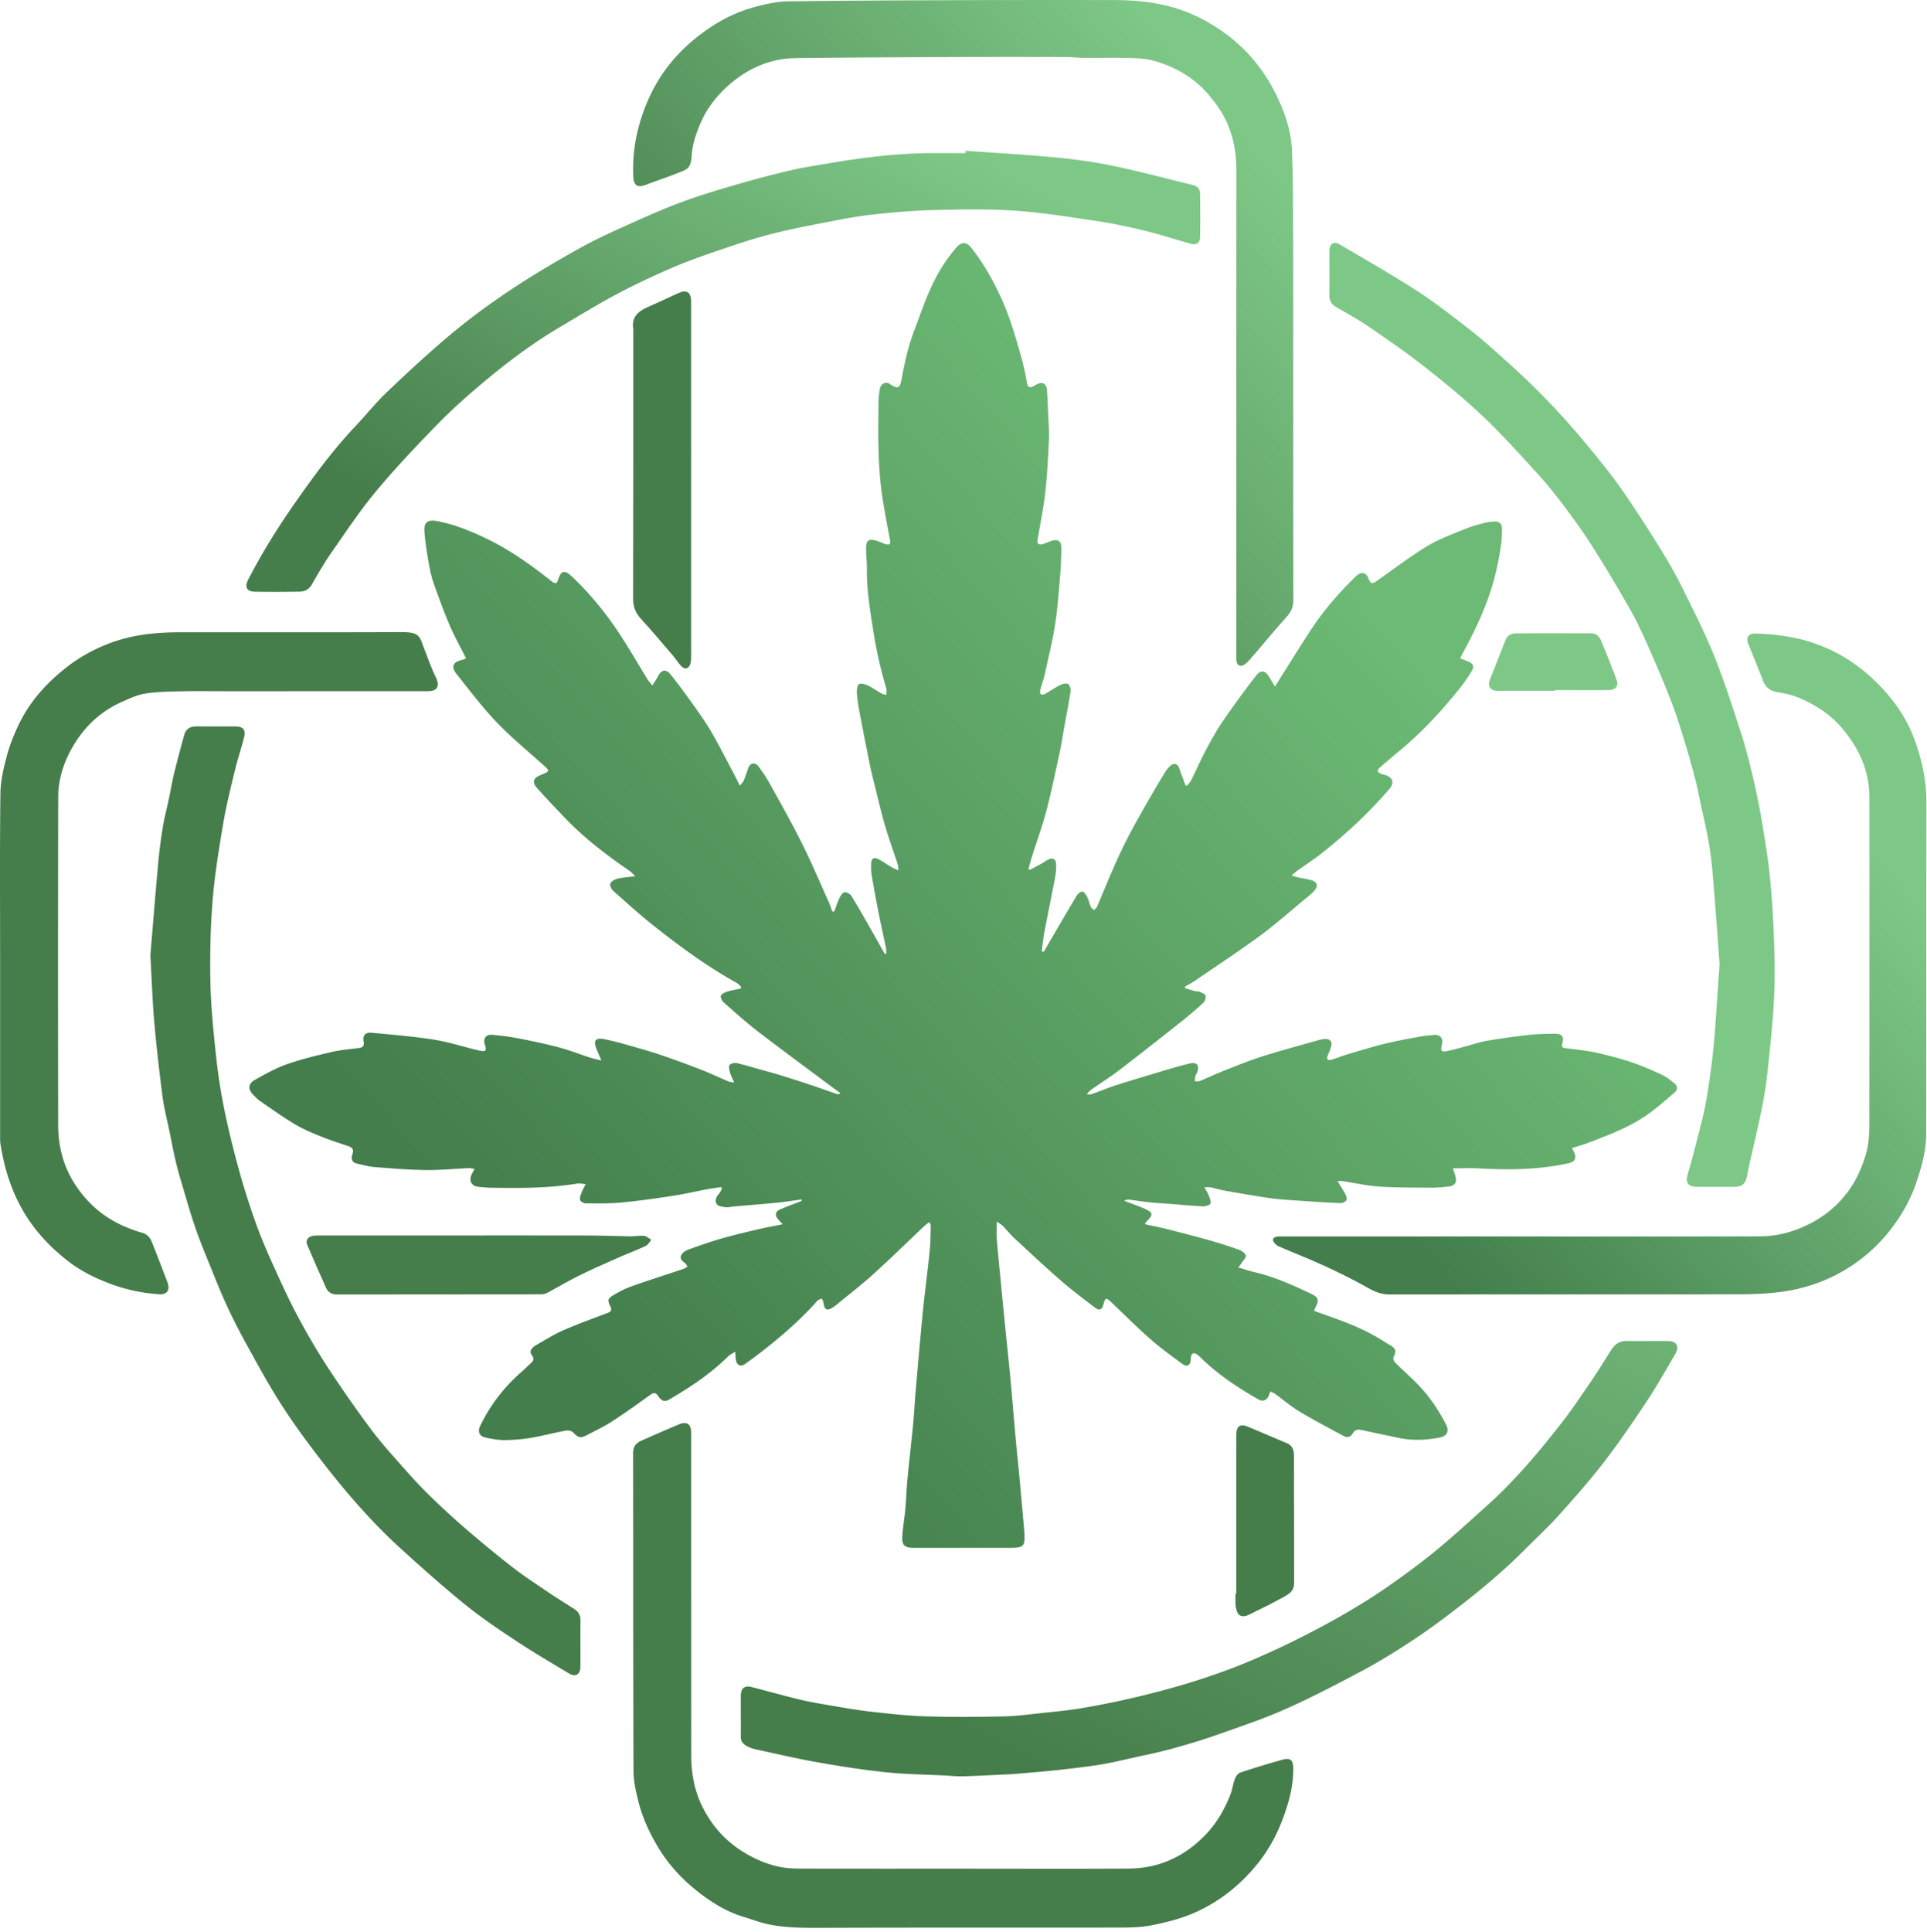
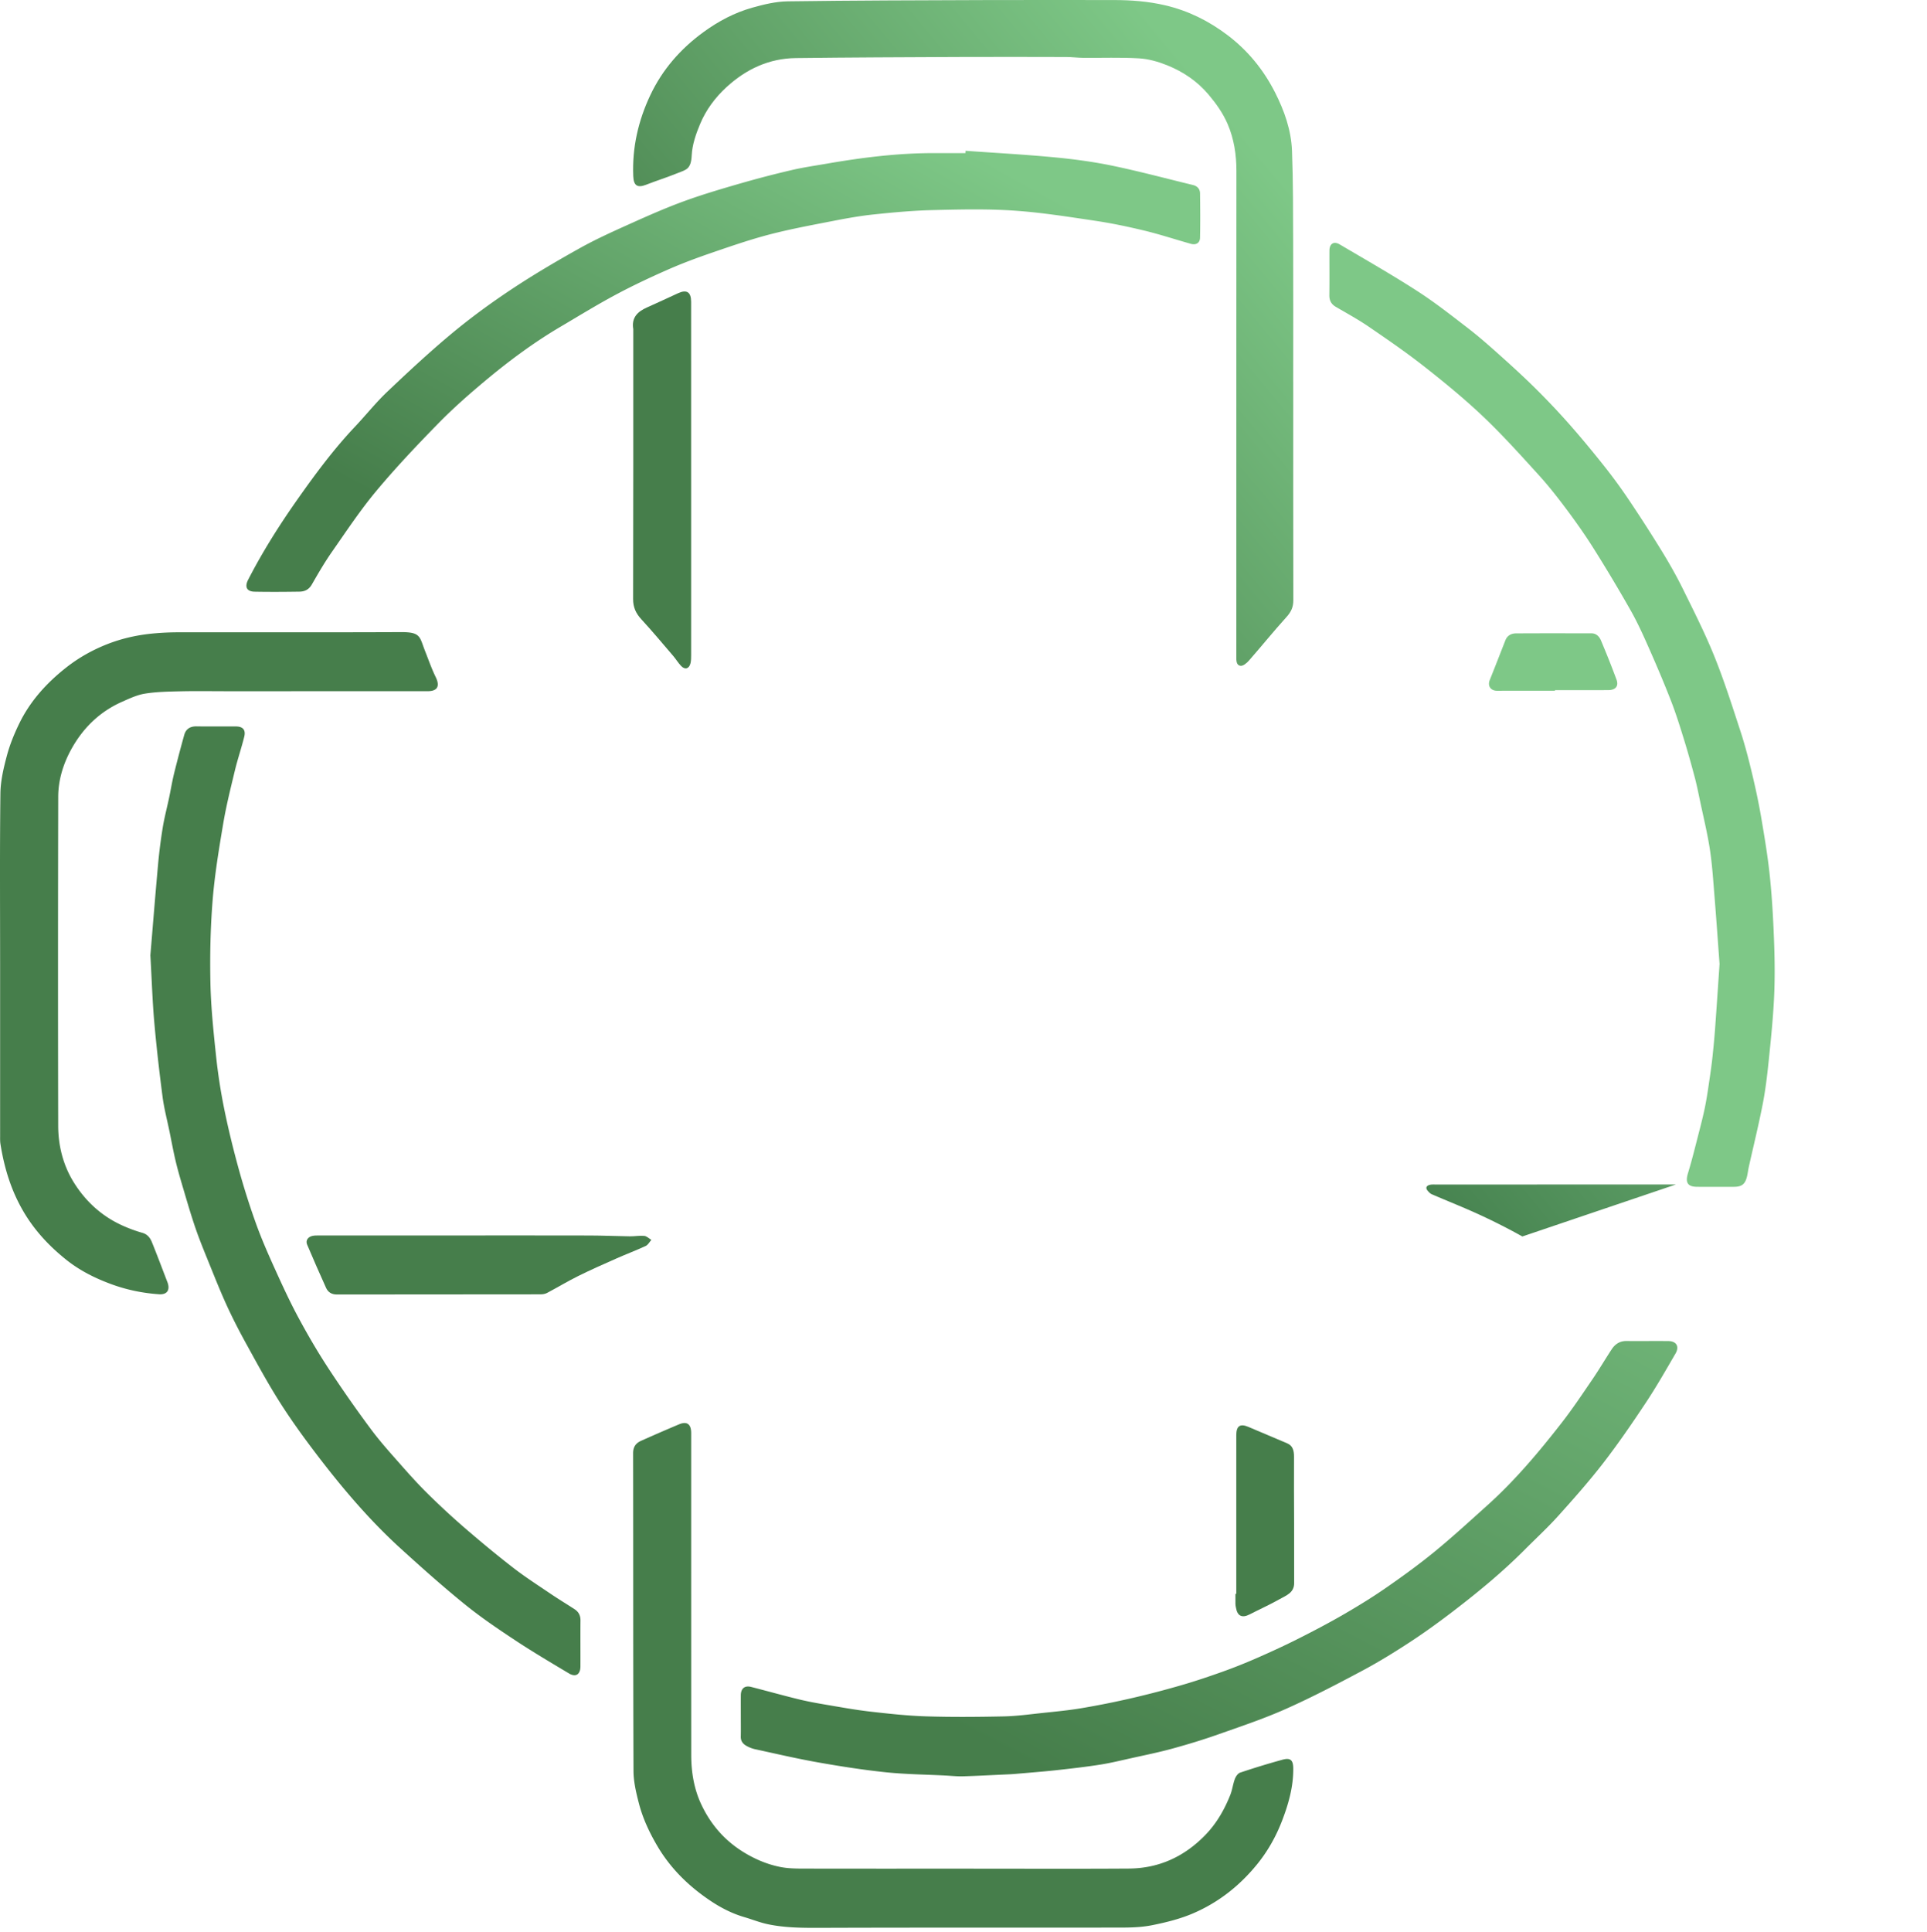
<svg xmlns="http://www.w3.org/2000/svg" data-bbox="0 0 451.864 452.114" viewBox="0 0 452 453" height="453" width="452" data-type="ugc">
  <g>
-     <path fill="url(#dd088033-c2bc-4be4-b652-e743c575c064)" d="M207.9 162.996c0-.651.109-1.146-.017-1.571-1.239-4.177-2.227-8.396-2.912-12.713-.816-5.148-1.708-10.266-1.636-15.502.021-1.491-.19-2.984-.189-4.476.001-2.054.563-2.464 2.498-1.906.731.211 1.416.584 2.148.792.862.245 1.164-.066.978-1.007a300.033 300.033 0 0 1-1.629-8.923c-1.304-7.854-1.175-15.777-1.068-23.694.013-.924.142-1.855.306-2.768.231-1.291 1.394-1.87 2.438-1.131 1.838 1.299 2.304.857 2.684-1.258.687-3.826 1.537-7.582 2.908-11.215 1.264-3.35 2.425-6.75 3.888-10.013 1.534-3.422 3.503-6.624 5.961-9.495 1.252-1.462 2.379-1.493 3.589.023 2.729 3.422 4.853 7.202 6.718 11.158 2.251 4.776 3.685 9.814 5.092 14.865.519 1.863.896 3.771 1.239 5.677.194 1.084.721 1.124 1.528.733.217-.106.413-.255.624-.376 1.383-.791 2.411-.302 2.529 1.267.133 1.77.192 3.547.263 5.322.084 2.097.285 4.201.192 6.292-.184 4.15-.392 8.31-.857 12.436-.425 3.765-1.206 7.49-1.826 11.234-.128.775.386 1.112 1.355.822.727-.217 1.411-.581 2.14-.788 1.317-.374 2.104.166 2.1 1.608a82.768 82.768 0 0 1-.294 6.773c-.32 3.779-.58 7.576-1.171 11.317-.622 3.939-1.58 7.827-2.441 11.726-.269 1.216-.727 2.389-1.039 3.597-.081.313-.053.826.142.988.19.159.717.096.991-.057 1.199-.669 2.324-1.478 3.549-2.088.555-.276 1.458-.488 1.879-.22.409.26.631 1.207.542 1.792-.428 2.831-.991 5.641-1.5 8.458-.352 1.944-.634 3.903-1.053 5.832-.994 4.572-1.935 9.162-3.12 13.686-.918 3.502-2.182 6.914-3.275 10.372-.331 1.047-.605 2.112-.905 3.168l.261.292c.954-.509 1.913-1.007 2.858-1.53.459-.253.882-.572 1.342-.825 1.206-.665 1.975-.289 2.017 1.105.032 1.081-.089 2.185-.292 3.25-.796 4.2-1.673 8.385-2.472 12.585-.279 1.469-.418 2.963-.621 4.446l.483.186c.374-.655.741-1.314 1.122-1.965 2.195-3.755 4.373-7.521 6.617-11.247.273-.453 1.019-1.043 1.349-.94.48.15.872.826 1.139 1.36.339.677.476 1.453.781 2.151.141.324.473.563.718.841.247-.231.602-.417.724-.702 1.563-3.63 3.026-7.306 4.655-10.907a117.94 117.94 0 0 1 4.162-8.328 372.007 372.007 0 0 1 7.083-12.241c.525-.872 1.442-2.045 2.237-2.092 1.207-.071 1.289 1.51 1.708 2.47.361.827.641 1.69.956 2.537l.402.06c.335-.458.745-.88.994-1.382 1.143-2.299 2.169-4.659 3.374-6.924 1.229-2.311 2.489-4.626 3.966-6.781a236.184 236.184 0 0 1 7.777-10.655c1.173-1.521 2.224-1.294 3.187.373.358.619.739 1.225 1.291 2.135.601-.969 1.079-1.752 1.569-2.528 2.177-3.442 4.332-6.898 6.543-10.317 2.994-4.628 6.556-8.795 10.492-12.646.231-.226.459-.459.714-.655 1.095-.843 2.06-.564 2.576.731.542 1.361.86 1.444 1.977.658 3.892-2.739 7.684-5.646 11.742-8.116 2.758-1.679 5.873-2.79 8.875-4.043 1.482-.619 3.057-1.027 4.612-1.449.771-.209 1.587-.278 2.389-.332 1.164-.078 1.757.593 1.757 1.685 0 1.289-.053 2.59-.236 3.863-.624 4.321-1.584 8.553-3.095 12.674-1.669 4.551-3.797 8.869-6.122 13.104-.112.205-.191.428-.343.773.651.248 1.243.462 1.826.697 1.201.483 1.529 1.167.866 2.27a36.426 36.426 0 0 1-2.755 3.981c-4.171 5.214-8.673 10.117-13.811 14.407a307.188 307.188 0 0 0-4.888 4.158c-.28.244-.641.658-.597.934.042.263.545.489.883.657.284.141.626.156.932.259 1.824.613 2.125 1.856.872 3.312-4.76 5.528-10.074 10.475-15.783 14.998-1.863 1.477-3.877 2.763-5.812 4.149-.373.267-.7.598-1.283 1.103.678.2 1.065.34 1.463.426 1.024.222 2.068.367 3.078.639 1.501.404 1.781 1.386.706 2.574-.619.684-1.365 1.258-2.082 1.848-3.521 2.902-6.936 5.95-10.607 8.648-4.97 3.653-10.136 7.042-15.229 10.525-.743.509-1.552.92-2.331 1.376l.051.399c.783.228 1.562.473 2.352.675.349.09.761.007 1.071.154.51.244 1.268.542 1.359.945.112.496-.192 1.294-.591 1.664a86.197 86.197 0 0 1-5.062 4.328c-4.811 3.811-9.63 7.613-14.5 11.347-2.043 1.566-4.227 2.948-6.34 4.424-.492.344-.957.727-1.387 1.354.396-.023.822.042 1.181-.084 1.852-.654 3.664-1.43 5.533-2.026 3.759-1.2 7.542-2.329 11.324-3.454 2.047-.609 4.098-1.222 6.177-1.705 1.604-.373 2.269.506 1.69 2.073-.111.302-.341.563-.421.869-.104.398-.115.821-.166 1.233.41-.015.866.082 1.223-.063 1.941-.792 3.838-1.694 5.788-2.461 2.923-1.15 5.838-2.346 8.83-3.293 4.377-1.387 8.817-2.573 13.233-3.834a7.635 7.635 0 0 1 1.31-.243c1.358-.143 1.993.625 1.575 1.929-.209.652-.491 1.282-.753 1.917-.404.975.062 1.236.898.991 1.273-.373 2.505-.891 3.778-1.268 2.932-.867 5.856-1.774 8.824-2.499 2.815-.688 5.678-1.179 8.527-1.719.83-.157 1.688-.163 2.526-.279 1.793-.248 2.604.628 2.188 2.396-.312 1.322-.109 1.604 1.233 1.354 1.384-.259 2.74-.674 4.104-1.033 1.791-.472 3.555-1.095 5.373-1.404 3.295-.562 6.615-1 9.937-1.372 1.882-.211 3.788-.237 5.685-.259 1.901-.021 2.399.624 1.92 2.391-.178.658.058.899.658.981 2.36.325 4.749.521 7.071 1.022 2.902.628 5.792 1.388 8.61 2.321 2.434.806 4.789 1.871 7.121 2.949 1.005.466 1.893 1.212 2.776 1.905.805.632.952 1.506.151 2.187-2.233 1.896-4.427 3.875-6.843 5.516-4.124 2.803-8.797 4.54-13.43 6.311-1.22.466-2.484.814-3.825 1.249.272.532.433.806.558 1.095.544 1.262.1 2.125-1.243 2.424-6.962 1.55-14.005 1.642-21.085 1.236-1.991-.114-3.994-.018-6.162-.018.258.8.479 1.354.613 1.927.334 1.428-.163 2.179-1.621 2.341-1.363.151-2.738.286-4.107.274-4.08-.034-8.169.002-12.236-.273-2.922-.198-5.813-.857-8.72-1.299-.221-.034-.456.022-.987.055.663 1.079 1.264 1.962 1.757 2.901.236.451.496 1.112.327 1.491-.17.384-.868.771-1.318.753-3.381-.144-6.76-.37-10.137-.605-2.133-.148-4.276-.261-6.391-.561-3.508-.5-7-1.118-10.491-1.729-1.189-.208-2.353-.564-3.536-.81-.368-.076-.766-.012-1.461-.012.424.749.795 1.261 1.011 1.831.243.645.625 1.449.418 1.978-.154.396-1.154.671-1.763.647-2.377-.099-4.749-.34-7.122-.522-1.77-.136-3.544-.226-5.31-.405-1.602-.163-3.192-.431-4.791-.628-.402-.05-.816-.008-1.228.267 1.602.613 3.235 1.157 4.798 1.858 1.972.884 2.03 1.418.529 2.891-.165.161-.268.385-.502.729 1.819.401 3.535.733 5.227 1.161 3.318.84 6.635 1.691 9.929 2.619 2.321.654 4.624 1.392 6.893 2.207.653.234 1.464.779 1.64 1.354.135.442-.601 1.162-.97 1.745-.204.321-.448.616-.778 1.065 1.445.423 2.689.847 3.962 1.147 4.628 1.092 8.928 3.034 13.19 5.066 1.654.789 1.826 1.493.928 3.159-.131.244-.212.516-.328.801 1.994.714 3.951 1.397 5.896 2.115 3.782 1.394 7.44 3.043 10.825 5.257.338.221.682.433 1.034.63 1.462.815 1.6 1.397.88 2.913-.133.281.09.909.354 1.172 1.543 1.541 3.167 3 4.726 4.525 3 2.935 5.342 6.354 7.264 10.069.795 1.536.218 2.689-1.482 3.024-3.239.637-6.482.766-9.734.067-2.868-.615-5.747-1.182-8.606-1.832-.92-.21-1.612-.041-2.066.771-.535.956-1.344 1.06-2.168.617-3.475-1.863-6.972-3.697-10.351-5.726-1.997-1.198-3.784-2.747-5.679-4.119-.317-.229-.706-.359-1.145-.576-.151.416-.247.753-.392 1.066-.476 1.035-1.408 1.359-2.394.798-4.888-2.783-9.554-5.875-13.582-9.846-.258-.254-.529-.506-.831-.703-.797-.521-1.275-.295-1.422.65-.038.238-.015.486-.043.727-.146 1.222-.934 1.626-1.936.877-2.522-1.884-5.1-3.716-7.46-5.79-3.177-2.792-6.178-5.784-9.241-8.706-1.221-1.165-1.388-1.134-1.842.499-.357 1.284-.928 1.562-2 .748-2.698-2.053-5.416-4.093-7.973-6.314-3.686-3.203-7.251-6.547-10.833-9.867-1.004-.931-1.868-2.011-2.83-2.989-.315-.321-.738-.537-1.387-.996 0 1.665-.104 3.016.018 4.347.577 6.351 1.209 12.697 1.834 19.043.447 4.538.938 9.071 1.361 13.612.462 4.942.859 9.892 1.305 14.836.236 2.614.53 5.222.773 7.835.396 4.259.772 8.52 1.156 12.78.007.08.004.161.009.242.219 3.529-.05 3.823-3.56 3.824-7.441.003-14.882.004-22.324-.001-2.227-.002-2.865-.59-2.721-2.83.135-2.09.518-4.163.707-6.252.207-2.289.261-4.592.48-6.88.419-4.377.935-8.745 1.357-13.122.244-2.53.355-5.073.578-7.606.556-6.348 1.099-12.698 1.729-19.039.463-4.649 1.098-9.282 1.571-13.931.2-1.965.19-3.951.248-5.929.006-.209-.174-.424-.346-.812-.441.352-.821.612-1.151.924-4.018 3.794-7.967 7.662-12.063 11.369-2.75 2.489-5.706 4.753-8.571 7.114-.218.18-.44.356-.676.513-1.534 1.013-2.127.731-2.365-1.073-.042-.319-.261-.615-.398-.923-.342.171-.778.258-1.014.523-4.092 4.609-8.74 8.603-13.611 12.35a145.827 145.827 0 0 1-3.302 2.446c-1.047.761-1.968.397-2.2-.884-.099-.547-.095-1.112-.161-1.967-.677.438-1.263.692-1.686 1.111-4.104 4.073-8.875 7.229-13.833 10.129-.981.573-1.746.395-2.546-.81-.688-1.034-1.202-.788-2.041-.182-2.935 2.122-5.889 4.226-8.927 6.196-1.785 1.157-3.738 2.056-5.623 3.058-1.646.874-2.162.704-3.409-.602-.343-.36-1.171-.49-1.712-.388-2.762.522-5.487 1.253-8.257 1.717a38.267 38.267 0 0 1-6.141.506c-1.476.007-2.967-.292-4.424-.59-1.346-.274-1.875-1.344-1.287-2.59 2.324-4.922 5.584-9.146 9.668-12.74.697-.613 1.361-1.265 2.046-1.892.675-.616 1.249-1.08.428-2.17-.694-.922.143-1.766.99-2.254 2.093-1.205 4.151-2.512 6.355-3.479 3.452-1.514 7.007-2.794 10.533-4.138.821-.312.946-.756.582-1.488-.715-1.439-.677-1.823.723-2.655 1.346-.8 2.761-1.541 4.232-2.062 4.06-1.437 8.166-2.738 12.249-4.11.311-.104.577-.341.863-.516-.191-.289-.318-.677-.585-.845-.688-.434-1.231-1.039-.892-1.775.255-.556.917-1.08 1.514-1.298 2.607-.954 5.232-1.877 7.898-2.647 2.863-.829 5.771-1.506 8.673-2.191 1.828-.432 3.681-.758 5.719-1.171-.446-.497-.786-.872-1.121-1.251-.713-.808-.586-1.746.403-2.173 1.716-.74 3.475-1.382 5.216-2.064l-.059-.332c-1.892.256-3.779.567-5.678.755-3.371.334-6.75.591-10.125.885-.684.059-1.38.258-2.044.176-.716-.089-1.688-.228-2.031-.711-.528-.744-.183-1.684.482-2.42.315-.349.504-.812.75-1.223a43.64 43.64 0 0 1-.241-.352c-1.055.159-2.115.288-3.163.485-2.727.513-5.433 1.148-8.173 1.565-4.018.612-8.048 1.187-12.093 1.566-2.76.26-5.554.197-8.333.183-.457-.003-1.207-.433-1.295-.793-.129-.53.158-1.199.373-1.769.254-.673.621-1.303.939-1.951-.688-.044-1.398-.222-2.061-.112-6.654 1.097-13.358 1.073-20.066.971a31.078 31.078 0 0 1-3.017-.214c-1.673-.191-2.306-1.391-1.585-2.955.166-.361.38-.701.682-1.248-.584-.075-1.03-.197-1.47-.179-3.347.146-6.694.489-10.038.442-3.99-.055-7.98-.385-11.962-.7-1.397-.111-2.778-.495-4.151-.817-1.038-.244-1.466-.994-1.056-2.178.4-1.152-.022-1.597-1.037-1.936-2.251-.752-4.514-1.489-6.712-2.386-2.01-.819-4.029-1.689-5.882-2.808-2.754-1.66-5.374-3.545-8.03-5.367-.56-.385-1.047-.888-1.526-1.378-1.386-1.418-1.313-2.678.42-3.635 2.395-1.322 4.807-2.702 7.37-3.602 3.409-1.194 6.95-2.037 10.473-2.86 2.074-.485 4.22-.665 6.34-.936.977-.125 1.428-.431 1.212-1.563-.264-1.37.416-2.164 1.811-2.033 4.856.453 9.728.851 14.543 1.596 3.367.521 6.652 1.575 9.974 2.392.274.067.55.134.827.19 1.543.315 1.748.088 1.284-1.42-.43-1.398.245-2.407 1.709-2.278 2.122.187 4.245.464 6.335.87 3.124.606 6.244 1.264 9.317 2.079 2.41.639 4.744 1.562 7.12 2.333.827.268 1.68.452 2.871.768-.491-1.155-.863-1.974-1.188-2.811-.723-1.859-.21-2.6 1.748-2.231 2.132.401 4.23 1.007 6.322 1.598 2.479.701 4.958 1.413 7.394 2.245a226.124 226.124 0 0 1 9.194 3.373c2.138.834 4.215 1.824 6.329 2.722.309.131.671.134 1.348.258-.413-.953-.778-1.61-.977-2.313-.165-.583-.383-1.391-.116-1.786.253-.376 1.155-.571 1.688-.456 1.845.4 3.653.969 5.474 1.478 1.55.434 3.108.845 4.646 1.319 2.454.758 4.901 1.539 7.338 2.351 2.064.688 4.107 1.437 6.165 2.144.167.057.371.007.689-.263-.79-.574-1.584-1.142-2.366-1.726-5.659-4.226-11.356-8.401-16.954-12.706-2.781-2.14-5.399-4.493-8.034-6.816-.416-.366-.861-1.246-.691-1.597.236-.484 1.007-.805 1.612-.993 1-.312 2.049-.462 3.077-.681l.04-.428c-.344-.309-.643-.698-1.037-.916-6.948-3.844-13.321-8.528-19.521-13.446-3.25-2.579-6.332-5.374-9.429-8.138-.429-.383-.852-1.315-.669-1.711.246-.531 1.041-.973 1.678-1.124 1.242-.294 2.538-.36 4.157-.563-.536-.537-.808-.909-1.167-1.155-5.436-3.736-10.678-7.71-15.261-12.486-2.232-2.327-4.451-4.67-6.603-7.072-1.196-1.334-.868-2.332.833-3.031 2.294-.943 2.264-.909.443-2.54-3.637-3.26-7.436-6.374-10.797-9.9-3.357-3.521-6.307-7.437-9.345-11.25-1.378-1.73-.878-2.815 1.3-3.322.297-.069.575-.222.924-.36-1.291-2.567-2.65-4.992-3.75-7.53-1.295-2.987-2.411-6.056-3.516-9.12-.545-1.511-1.016-3.071-1.301-4.649-.501-2.772-.974-5.565-1.196-8.37-.177-2.24.765-2.929 2.978-2.51 4.105.777 7.922 2.342 11.681 4.152 5.571 2.683 10.516 6.274 15.336 10.074.747.588 1.114.347 1.372-.496.662-2.164 1.519-2.348 3.199-.759 4.361 4.125 8.132 8.749 11.395 13.773 2.237 3.446 4.299 7.006 6.456 10.505.25.404.606.742 1.049 1.274.48-.773.938-1.413 1.297-2.104.818-1.579 1.869-1.837 2.985-.445 2.012 2.508 3.902 5.118 5.762 7.743 1.42 2.003 2.822 4.034 4.04 6.162 1.8 3.145 3.433 6.385 5.13 9.588.409.772.792 1.559 1.299 2.562.399-.501.74-.786.894-1.149.392-.928.711-1.887 1.039-2.84.478-1.393 1.586-1.637 2.513-.418a34.161 34.161 0 0 1 2.702 4.157c2.531 4.584 5.111 9.146 7.445 13.83 2.223 4.46 4.167 9.06 6.216 13.605.348.771.61 1.581.912 2.374l.446-.03c.364-.994.665-2.018 1.115-2.971.281-.595.699-1.363 1.223-1.532.429-.138 1.341.347 1.634.812 1.461 2.313 2.798 4.705 4.16 7.08 1.25 2.18 2.475 4.375 3.71 6.563l.386-.13c-.04-.447-.037-.904-.127-1.341-.561-2.716-1.172-5.423-1.709-8.144a322.677 322.677 0 0 1-1.612-8.783c-.153-.909-.167-1.853-.136-2.778.041-1.235.65-1.604 1.766-1.025 1.033.536 1.978 1.238 2.981 1.835.426.254.901.425 1.652.772-.072-.687-.047-1.07-.158-1.409-1-3.062-2.114-6.09-3.013-9.181-.945-3.251-1.697-6.56-2.519-9.847-.361-1.442-.728-2.886-1.021-4.343a996.345 996.345 0 0 1-2.462-12.573c-.274-1.457-.495-2.934-.584-4.411-.04-.657.105-1.646.531-1.921.429-.278 1.376 0 1.978.286 1.123.533 2.153 1.262 3.239 1.878.301.171.657.226 1.165.391Z" clip-rule="evenodd" fill-rule="evenodd" />
    <path fill="url(#7beddade-bfa6-40a2-9fc0-fe3682aa0e79)" d="M303.344 89.462c0 17.105-.012 34.211.021 51.317.002 1.563-.506 2.704-1.566 3.876-3.03 3.348-5.871 6.868-8.847 10.267-.502.574-1.363 1.302-1.961 1.223-1.046-.138-.996-1.277-.996-2.188.003-37.933-.011-75.865.024-113.798.004-3.86-.556-7.575-2.08-11.11-1.088-2.524-2.671-4.742-4.448-6.854-2.673-3.178-6.014-5.402-9.789-6.915-2.071-.83-4.333-1.465-6.544-1.596-4.343-.256-8.711-.083-13.068-.122-1.33-.012-2.659-.192-3.988-.195-8.452-.02-16.904-.04-25.356-.005-12.686.054-25.373.102-38.058.258-6.286.077-11.637 2.563-16.253 6.79-2.699 2.471-4.834 5.36-6.226 8.689-.969 2.317-1.845 4.841-1.96 7.311-.157 3.362-1.333 3.387-3.417 4.23-2.389.965-4.854 1.739-7.254 2.678-2.062.806-2.949.236-3.042-2.005-.279-6.68 1.176-13.017 4.007-19.008 2.841-6.01 7.087-10.864 12.494-14.8 3.517-2.559 7.272-4.538 11.409-5.703 2.701-.76 5.528-1.447 8.308-1.487 15.401-.217 30.804-.244 46.207-.298 10.11-.035 20.22-.007 30.33-.005 4.049 0 8.064.31 12.021 1.236 5.391 1.261 10.217 3.662 14.621 6.995 4.762 3.604 8.43 8.112 11.124 13.402 2.195 4.31 3.809 8.878 3.995 13.725.278 7.226.248 14.465.273 21.699.038 10.796.01 21.594.01 32.392h.009Z" clip-rule="evenodd" fill-rule="evenodd" />
-     <path fill="url(#247701ef-ac6d-47ae-bff5-b3e05b9a2879)" d="M357.088 289.972c18.602 0 37.203.033 55.804-.027 3.521-.012 6.907-.82 10.181-2.275 4.092-1.819 7.519-4.431 10.196-7.953 2.003-2.636 3.373-5.609 4.347-8.832.975-3.224.868-6.451.871-9.699.022-24.707.021-49.414.006-74.121-.004-6.167-2.345-11.427-6.261-16.12-2.798-3.354-6.323-5.615-10.25-7.294-1.536-.656-3.229-1.035-4.889-1.288-1.743-.266-2.896-1.034-3.536-2.686-1.134-2.927-2.338-5.827-3.497-8.744-.56-1.41.062-2.402 1.709-2.366 2.173.048 4.354.25 6.508.554 8.967 1.264 16.544 5.305 22.77 11.813 3.25 3.397 5.979 7.253 7.692 11.646 1.969 5.051 3.138 10.295 3.125 15.802-.059 25.799-.002 51.597-.047 77.397-.008 4.106-1.104 8.027-2.454 11.909-1.372 3.949-3.418 7.466-5.956 10.733-3.345 4.305-7.469 7.739-12.244 10.296-4.062 2.176-8.409 3.542-13.04 4.199-3.906.555-7.792.626-11.701.628-26.851.012-53.701 0-80.551.026-1.769.001-3.239-.564-4.768-1.418a146.346 146.346 0 0 0-10.017-5.086c-3.692-1.703-7.483-3.192-11.217-4.808-.386-.167-.722-.522-.999-.859-.552-.672-.243-1.15.484-1.344.458-.121.962-.084 1.446-.084 18.763-.004 37.526-.004 56.289-.004l-.001.005Z" clip-rule="evenodd" fill-rule="evenodd" />
+     <path fill="url(#247701ef-ac6d-47ae-bff5-b3e05b9a2879)" d="M357.088 289.972a146.346 146.346 0 0 0-10.017-5.086c-3.692-1.703-7.483-3.192-11.217-4.808-.386-.167-.722-.522-.999-.859-.552-.672-.243-1.15.484-1.344.458-.121.962-.084 1.446-.084 18.763-.004 37.526-.004 56.289-.004l-.001.005Z" clip-rule="evenodd" fill-rule="evenodd" />
    <path fill="#467E4B" d="M226.237 438.228c12.858 0 25.717.06 38.575-.023 7.036-.046 12.984-2.802 17.884-7.838 2.653-2.728 4.509-5.962 5.896-9.467.471-1.189.61-2.508 1.062-3.707.219-.582.711-1.31 1.242-1.486a186.83 186.83 0 0 1 9.93-3.029c1.881-.513 2.512.104 2.525 2.07.027 4.273-1.107 8.293-2.626 12.239-1.43 3.716-3.359 7.148-5.867 10.231-4.062 4.994-8.984 8.892-14.926 11.46-3.088 1.334-6.296 2.123-9.599 2.794-3.235.657-6.428.575-9.644.58-22.684.032-45.369-.024-68.052.058-4.209.016-8.395.021-12.517-.847-1.879-.396-3.685-1.127-5.536-1.669-2.881-.844-5.515-2.197-7.991-3.862-5.055-3.397-9.311-7.544-12.428-12.854-1.854-3.158-3.389-6.436-4.301-9.955-.646-2.49-1.259-5.08-1.27-7.629-.096-24.826-.051-49.654-.093-74.48-.002-1.504.652-2.377 1.883-2.926a443.5 443.5 0 0 1 8.868-3.851c1.889-.793 2.87-.067 2.871 2.047.002 25.15-.001 50.301.011 75.452.002 4.08.656 8.061 2.423 11.764 2.203 4.617 5.428 8.339 9.841 11.052 2.683 1.648 5.514 2.853 8.565 3.47 1.648.334 3.373.386 5.064.39 12.736.028 25.473.015 38.21.016Z" clip-rule="evenodd" fill-rule="evenodd" />
    <path fill="#467E4B" d="M35.27 224.049c.53-6.307 1.128-13.827 1.808-21.338.262-2.889.628-5.774 1.095-8.637.381-2.339.995-4.64 1.485-6.962.405-1.916.718-3.853 1.184-5.753a300.678 300.678 0 0 1 2.373-9c.397-1.434 1.41-2.04 2.917-2.015 3.073.051 6.147 0 9.22.021 1.628.011 2.335.806 1.938 2.412-.658 2.662-1.556 5.265-2.197 7.93-1 4.161-2.044 8.323-2.75 12.539-1.003 5.968-1.997 11.962-2.476 17.986-.508 6.392-.643 12.837-.51 19.25.12 5.719.717 11.438 1.32 17.133.441 4.169 1.08 8.331 1.916 12.438.972 4.78 2.141 9.529 3.438 14.232a176.314 176.314 0 0 0 4.02 12.673c1.264 3.518 2.77 6.956 4.313 10.364 1.774 3.923 3.573 7.847 5.611 11.636 2.194 4.076 4.535 8.09 7.069 11.962a296.915 296.915 0 0 0 9.978 14.275c2.181 2.94 4.658 5.669 7.084 8.422 2.055 2.332 4.145 4.644 6.363 6.819a179.774 179.774 0 0 0 8.537 7.888c3.699 3.188 7.459 6.313 11.32 9.302 2.804 2.171 5.798 4.1 8.74 6.088 1.871 1.266 3.805 2.437 5.7 3.666.95.616 1.405 1.478 1.394 2.651-.035 3.599.003 7.196-.013 10.795-.008 1.853-1.104 2.564-2.68 1.623-4.255-2.541-8.528-5.064-12.661-7.796-4.035-2.667-8.06-5.391-11.81-8.434-5.135-4.166-10.08-8.579-14.975-13.028-7.764-7.057-14.466-15.083-20.764-23.44-2.813-3.732-5.529-7.558-8.008-11.516-2.711-4.326-5.146-8.829-7.61-13.305-1.569-2.853-3.065-5.753-4.42-8.712-1.492-3.253-2.813-6.585-4.157-9.904-1.133-2.796-2.286-5.589-3.26-8.441-1.118-3.271-2.068-6.6-3.053-9.914-.573-1.931-1.128-3.87-1.588-5.829-.525-2.232-.937-4.491-1.395-6.739-.557-2.722-1.276-5.422-1.636-8.169-.756-5.796-1.424-11.607-1.938-17.43-.425-4.823-.578-9.669-.922-15.743Z" clip-rule="evenodd" fill-rule="evenodd" />
    <path fill="url(#412b21d9-9b3f-4dee-b94d-7a8fb122640f)" d="M226.481 35.364c6.922.494 13.855.869 20.762 1.523 4.57.432 9.15 1.04 13.642 1.97 6.353 1.316 12.628 3.005 18.938 4.53 1.043.252 1.648.94 1.662 1.971.046 3.468.077 6.937-.003 10.403-.028 1.22-.937 1.76-2.145 1.422-3.612-1.01-7.181-2.194-10.824-3.077-3.84-.928-7.721-1.745-11.627-2.328-6.377-.948-12.769-1.97-19.192-2.395-6.313-.418-12.676-.262-19.012-.108-4.553.111-9.106.532-13.639 1.005-3.202.334-6.387.904-9.55 1.52-4.988.973-9.999 1.895-14.913 3.17-4.551 1.183-9.014 2.724-13.467 4.25-3.502 1.2-6.987 2.488-10.375 3.976-4.165 1.829-8.294 3.769-12.302 5.915-4.436 2.374-8.728 5.017-13.063 7.576-6.231 3.68-12.027 7.99-17.568 12.618-3.777 3.155-7.493 6.42-10.933 9.933-5.022 5.129-9.974 10.355-14.573 15.859-3.766 4.507-7.034 9.44-10.404 14.267-1.727 2.474-3.25 5.095-4.754 7.714-.68 1.185-1.663 1.658-2.876 1.676-3.517.055-7.037.077-10.553.009-1.848-.036-2.363-1.134-1.512-2.791 3.378-6.58 7.32-12.818 11.572-18.854 4.182-5.938 8.502-11.775 13.51-17.07 2.549-2.698 4.868-5.629 7.555-8.177 4.977-4.72 10.008-9.405 15.283-13.785 4.431-3.68 9.114-7.094 13.917-10.278 5.168-3.426 10.531-6.577 15.948-9.599 3.831-2.138 7.854-3.944 11.86-5.747 4.143-1.864 8.309-3.705 12.572-5.262 4.347-1.588 8.803-2.894 13.251-4.183a238.055 238.055 0 0 1 12.049-3.135c2.707-.631 5.47-1.026 8.211-1.5 8.32-1.44 16.679-2.49 25.142-2.477 2.462.003 4.924 0 7.386 0l.025-.54Z" clip-rule="evenodd" fill-rule="evenodd" />
    <path fill="url(#1a94411d-6611-40c2-bfd2-a94351b60e20)" d="M173.765 402.291c0-1.577-.013-3.154.003-4.731.017-1.586.908-2.336 2.409-1.952 3.752.956 7.482 2.005 11.244 2.923 2.151.525 4.339.913 6.523 1.282 3.376.572 6.751 1.19 10.151 1.579 4.366.498 8.75.984 13.138 1.121 6.06.189 12.131.137 18.194.009 3.059-.064 6.113-.489 9.163-.813 3.049-.323 6.109-.608 9.13-1.12a202.76 202.76 0 0 0 11.741-2.347 217.591 217.591 0 0 0 11.702-3.054c3.323-.964 6.608-2.072 9.866-3.242 2.727-.979 5.42-2.069 8.073-3.236 3.208-1.41 6.395-2.878 9.523-4.457 3.558-1.796 7.092-3.651 10.54-5.648 3.382-1.96 6.726-4.01 9.937-6.236 3.905-2.708 7.766-5.505 11.439-8.514 4.235-3.469 8.271-7.183 12.346-10.843 6.483-5.825 12.069-12.476 17.408-19.326 2.572-3.302 4.899-6.799 7.261-10.259 1.567-2.296 2.972-4.701 4.503-7.022.794-1.204 1.903-1.932 3.438-1.919 3.274.026 6.551-.017 9.825.013 1.896.018 2.652 1.274 1.682 2.94-2.25 3.86-4.46 7.754-6.928 11.475-3.187 4.805-6.453 9.575-9.975 14.136-3.325 4.307-6.946 8.395-10.589 12.442-2.48 2.758-5.225 5.277-7.844 7.91-5.167 5.194-10.804 9.849-16.605 14.299-3.297 2.529-6.662 4.986-10.136 7.263-3.704 2.427-7.485 4.766-11.39 6.848-5.898 3.144-11.836 6.247-17.938 8.963-5.18 2.307-10.589 4.113-15.946 6.002-3.525 1.242-7.113 2.328-10.718 3.316-3.143.861-6.347 1.507-9.53 2.215-2.479.551-4.952 1.157-7.457 1.547-3.424.532-6.871.925-10.317 1.299-3.163.342-6.337.583-9.507.859-.723.063-1.45.094-2.176.127-3.346.152-6.692.338-10.04.433-1.407.04-2.82-.112-4.23-.185-4.676-.238-9.372-.285-14.021-.773-5.321-.56-10.621-1.395-15.892-2.327-4.919-.871-9.791-2.014-14.676-3.073a7.421 7.421 0 0 1-2.023-.793c-.805-.453-1.335-1.124-1.31-2.154.039-1.66.01-3.319.009-4.977Z" clip-rule="evenodd" fill-rule="evenodd" />
    <path fill="#7EC887" d="M403.34 226.061c-.386-5.198-.766-10.71-1.213-16.218-.29-3.578-.519-7.172-1.066-10.713-.591-3.816-1.514-7.582-2.31-11.365-.389-1.851-.759-3.71-1.245-5.536-.799-2.997-1.633-5.988-2.551-8.95-.929-2.999-1.865-6.003-3.003-8.925-1.62-4.161-3.368-8.275-5.174-12.36-1.317-2.982-2.666-5.969-4.268-8.803a364.12 364.12 0 0 0-8.675-14.518c-1.993-3.174-4.164-6.245-6.406-9.25-2.075-2.781-4.229-5.523-6.562-8.087-4.211-4.63-8.406-9.301-12.938-13.608-4.35-4.133-9.015-7.96-13.736-11.673-4.213-3.316-8.645-6.362-13.072-9.393-2.493-1.707-5.157-3.165-7.771-4.688-1.101-.642-1.558-1.505-1.539-2.78.05-3.477.004-6.956.022-10.433.008-1.597 1.017-2.26 2.393-1.449 6.083 3.584 12.222 7.088 18.157 10.907 4.129 2.657 8.011 5.71 11.908 8.712 2.556 1.969 4.984 4.112 7.39 6.264 2.856 2.556 5.693 5.14 8.415 7.835a171.494 171.494 0 0 1 7.915 8.355c2.856 3.234 5.608 6.567 8.292 9.949a122.14 122.14 0 0 1 5.718 7.82 350.004 350.004 0 0 1 7.849 12.205c1.767 2.886 3.439 5.844 4.935 8.878 2.563 5.204 5.19 10.398 7.354 15.772 2.303 5.718 4.168 11.618 6.089 17.482 1.04 3.175 1.879 6.423 2.66 9.674.826 3.443 1.58 6.91 2.176 10.399.803 4.694 1.592 9.402 2.075 14.136.524 5.134.796 10.301.982 15.461.155 4.312.193 8.642-.021 12.948-.246 4.994-.764 9.979-1.28 14.955-.346 3.33-.747 6.668-1.39 9.95-.959 4.901-2.156 9.757-3.243 14.634-.166.749-.25 1.517-.429 2.263-.43 1.796-1.222 2.415-3.057 2.419-2.871.006-5.742.009-8.613-.001-2.276-.008-2.846-1.004-2.172-3.207.938-3.068 1.701-6.191 2.5-9.301.561-2.182 1.128-4.366 1.561-6.574.457-2.33.774-4.688 1.122-7.039.23-1.555.434-3.114.598-4.677.222-2.126.426-4.256.581-6.387.358-4.909.681-9.819 1.042-15.083Z" clip-rule="evenodd" fill-rule="evenodd" />
    <path fill="#467E4B" d="M.027 225.847c-.001-13.262-.092-26.525.069-39.786.036-2.97.755-5.983 1.529-8.878.69-2.582 1.725-5.107 2.898-7.517 2.572-5.281 6.443-9.534 11.04-13.145 2.908-2.285 6.114-4.083 9.539-5.434 3.616-1.426 7.405-2.242 11.284-2.567a64.738 64.738 0 0 1 5.32-.237c17.466-.017 34.934.036 52.4-.041 4.647-.02 4.3 1.143 5.588 4.405.813 2.06 1.544 4.162 2.511 6.147 1.026 2.105.433 3.3-1.891 3.301-15.73.005-31.457.004-47.185.006-3.596 0-7.194-.063-10.787.02-2.782.064-5.591.109-8.328.546-1.872.299-3.68 1.159-5.44 1.94-5.28 2.346-9.202 6.234-11.928 11.248-1.844 3.391-2.98 7.115-2.989 11.001-.055 25.715-.062 51.431-.005 77.146.01 4.797 1.195 9.401 3.78 13.482 2.8 4.421 6.59 7.836 11.417 9.979a33.804 33.804 0 0 0 4.537 1.654c1.211.341 1.838 1.185 2.246 2.19 1.258 3.1 2.425 6.234 3.629 9.356.701 1.823-.029 2.999-1.972 2.862-3.864-.272-7.625-1.046-11.287-2.402-3.776-1.399-7.322-3.178-10.46-5.687-3.966-3.17-7.377-6.801-9.997-11.241-2.927-4.963-4.545-10.288-5.437-15.9-.101-.634-.08-1.29-.08-1.936l-.001-40.512Z" clip-rule="evenodd" fill-rule="evenodd" />
    <path fill="#467E4B" d="M162.116 112.499c0 13.703.002 27.406-.005 41.109 0 .643.001 1.306-.145 1.924-.311 1.313-1.285 1.607-2.206.645-.692-.724-1.212-1.607-1.867-2.371-2.468-2.879-4.901-5.791-7.466-8.581-1.276-1.388-1.93-2.807-1.925-4.746.056-21.06.037-42.12.039-63.18 0-.04.006-.082-.001-.12-.46-2.681 1.003-4.106 3.245-5.09 2.435-1.069 4.835-2.218 7.255-3.32 2.047-.934 3.065-.276 3.067 2.014.008 13.906.004 27.811.004 41.716h.005Z" clip-rule="evenodd" fill-rule="evenodd" />
    <path fill="#467E4B" d="M107.159 289.734c10.392.001 20.785-.016 31.177.011 3.14.008 6.28.154 9.42.196 1.125.015 2.264-.209 3.375-.099.577.058 1.104.606 1.654.934-.441.488-.79 1.175-1.338 1.429-2.232 1.036-4.543 1.902-6.794 2.899-3.019 1.337-6.045 2.668-9.002 4.134-2.49 1.234-4.876 2.677-7.334 3.979-.438.233-1 .326-1.505.326-15.932.019-31.865.008-47.797.036-1.23.002-2.07-.541-2.525-1.538-1.538-3.368-3.004-6.771-4.456-10.178-.38-.891.134-1.738 1.171-2.005.5-.128 1.041-.121 1.564-.121 10.795-.005 21.593-.004 32.39-.003Z" clip-rule="evenodd" fill-rule="evenodd" />
    <path fill="#467E4B" d="M289.985 373.784v-14.516l.001-17.321c0-1.811-.014-3.622.002-5.433.02-2.114.894-2.704 2.813-1.897 3.047 1.28 6.089 2.574 9.13 3.871 1.198.512 1.61 1.549 1.599 3.109-.036 5.248.012 10.497.021 15.746.008 4.65.011 9.301.008 13.95-.001 2.242-1.89 2.878-3.375 3.72-2.304 1.306-4.731 2.391-7.089 3.603-1.75.899-2.861.37-3.178-1.567-.045-.279-.119-.559-.125-.839-.017-.808-.006-1.616-.006-2.426h.199Z" clip-rule="evenodd" fill-rule="evenodd" />
    <path fill="#7EC887" d="M364.736 161.99c-4.525 0-9.05-.008-13.575.004-1.52.004-2.28-1.136-1.72-2.525 1.246-3.093 2.447-6.205 3.667-9.309.443-1.127 1.376-1.616 2.479-1.623 5.902-.037 11.805-.02 17.707-.014 1.13.001 1.842.763 2.216 1.641a217.974 217.974 0 0 1 3.655 9.199c.57 1.531-.194 2.468-1.936 2.479-4.164.025-8.329.008-12.493.008v.14Z" clip-rule="evenodd" fill-rule="evenodd" />
    <defs fill="none">
      <linearGradient gradientUnits="userSpaceOnUse" y2="153.5" x2="331" y1="323" x1="141" id="dd088033-c2bc-4be4-b652-e743c575c064">
        <stop stop-color="#437E4C" />
        <stop stop-color="#6CBA75" offset="1" />
      </linearGradient>
      <linearGradient gradientUnits="userSpaceOnUse" y2="31.467" x2="292.159" y1="129.172" x1="173.692" id="7beddade-bfa6-40a2-9fc0-fe3682aa0e79">
        <stop stop-color="#467E4B" offset=".006" />
        <stop stop-color="#7EC887" offset="1" />
      </linearGradient>
      <linearGradient gradientUnits="userSpaceOnUse" y2="213.5" x2="452" y1="304" x1="342" id="247701ef-ac6d-47ae-bff5-b3e05b9a2879">
        <stop stop-color="#437E4C" />
        <stop stop-color="#7EC887" offset="1" />
      </linearGradient>
      <linearGradient gradientUnits="userSpaceOnUse" y2="-1.194" x2="162.092" y1="120.933" x1="94.194" id="412b21d9-9b3f-4dee-b94d-7a8fb122640f">
        <stop stop-color="#467E4B" offset=".006" />
        <stop stop-color="#7EC887" offset="1" />
      </linearGradient>
      <linearGradient gradientUnits="userSpaceOnUse" y2="199.269" x2="312.783" y1="398.941" x1="209.486" id="1a94411d-6611-40c2-bfd2-a94351b60e20">
        <stop stop-color="#467E4B" offset=".006" />
        <stop stop-color="#7EC887" offset="1" />
      </linearGradient>
    </defs>
  </g>
</svg>